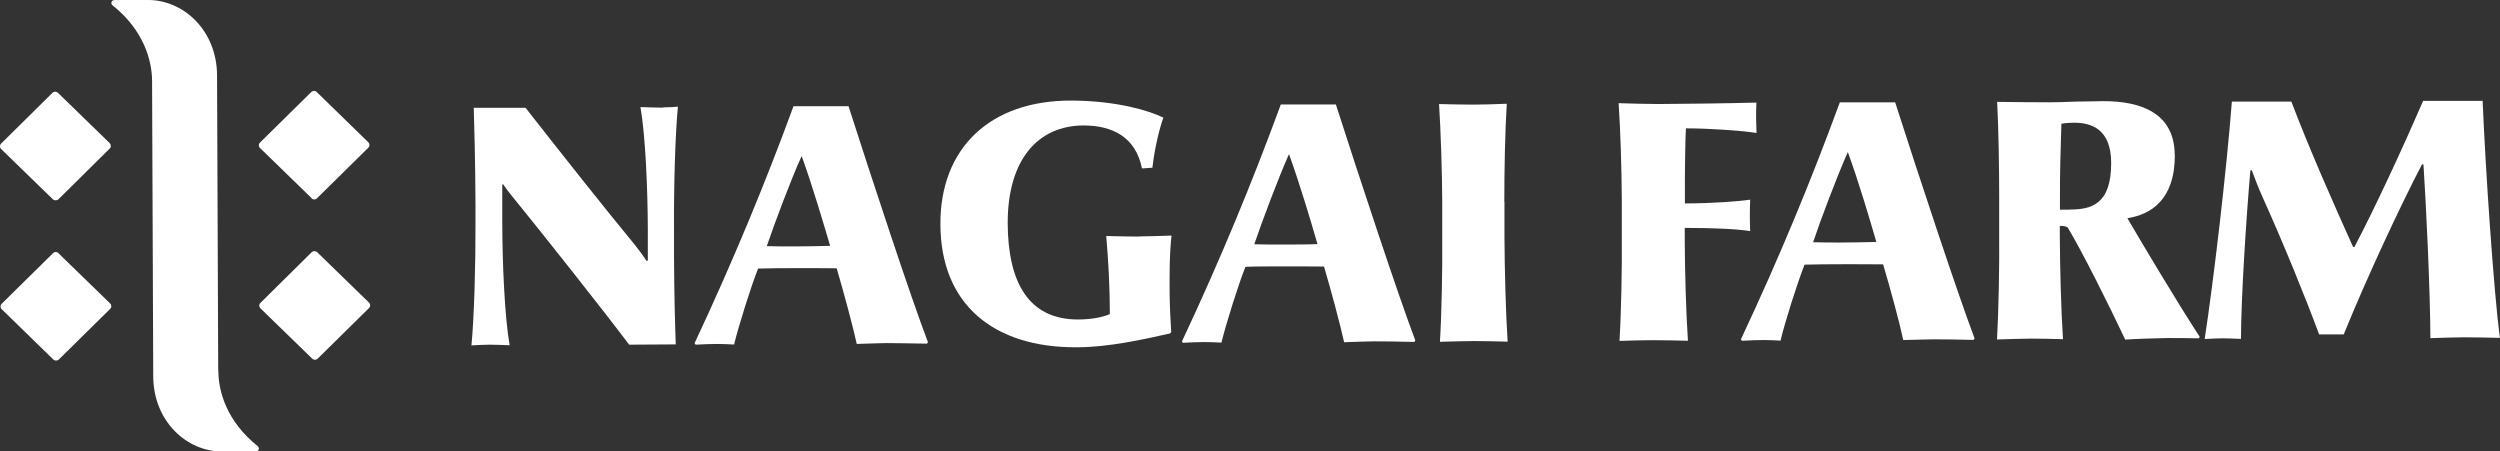
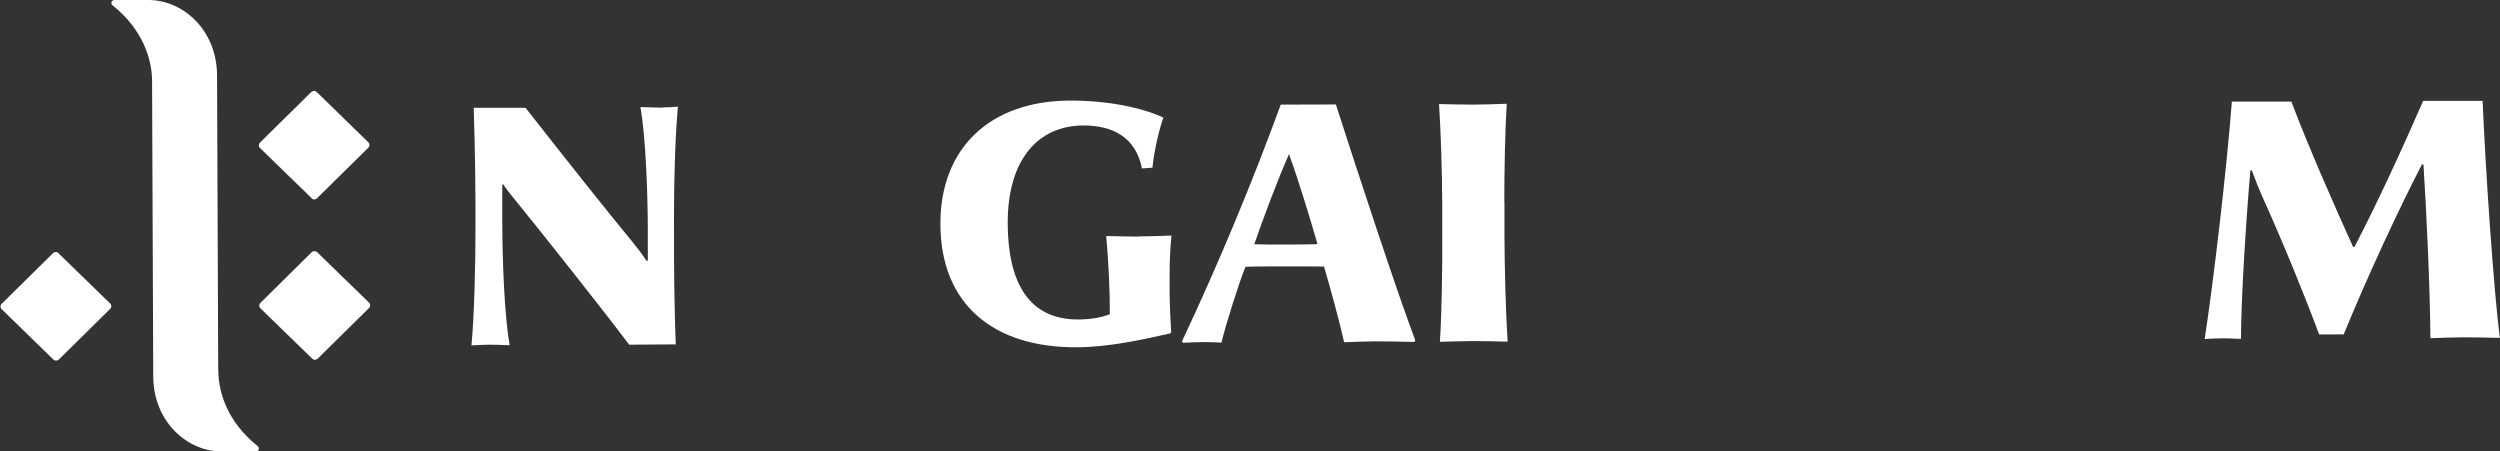
<svg xmlns="http://www.w3.org/2000/svg" id="b" viewBox="0 0 172.77 31.2">
  <rect x="0" y="0" width="172.77" height="31.2" fill="#333333" stroke="none" />
  <g id="c">
-     <path d="M3.65,13.77c.11,.1,.28,.1,.39,0l3.54-3.5c.11-.1,.1-.27,0-.38l-3.57-3.47c-.11-.11-.28-.11-.39,0L.08,9.92c-.11,.11-.11,.28,0,.38l3.57,3.47Z" style="fill:#fff;" />
    <path d="M4.05,17.5c-.11-.11-.28-.11-.39,0L.12,20.99c-.11,.11-.11,.28,0,.38l3.56,3.47c.11,.11,.29,.1,.39,0l3.54-3.49c.11-.11,.11-.27,0-.38l-3.57-3.47Z" style="fill:#fff;" />
    <path d="M15.08,25.61l-.08-20.39C14.99,2.07,12.65,0,10.25,0h-2.32c-.25,0-.29,.26-.16,.36,2.16,1.72,2.73,3.81,2.74,5.22l.08,20.4c0,3.15,2.34,5.23,4.75,5.22h2.32c.25,0,.28-.25,.16-.36-2.16-1.72-2.73-3.8-2.73-5.22" style="fill:#fff;" />
    <path d="M21.52,13.7c.11,.11,.28,.11,.39,0l3.54-3.49c.11-.11,.11-.27,0-.38l-3.56-3.47c-.11-.11-.28-.1-.38,0l-3.54,3.49c-.11,.11-.11,.28,0,.38l3.57,3.47Z" style="fill:#fff;" />
    <path d="M21.92,17.43c-.11-.1-.28-.1-.38,0l-3.54,3.5c-.11,.1-.11,.27,0,.38l3.57,3.47c.11,.11,.28,.11,.39,0l3.54-3.49c.11-.11,.11-.27,0-.38l-3.57-3.47Z" style="fill:#fff;" />
    <path d="M45.85,7.44c-.38,0-.92-.02-1.59-.04,.34,1.92,.5,5.57,.51,8.45v2.16l-.09,.02c-.24-.38-.61-.86-.8-1.1-2.05-2.49-4.71-5.84-7.56-9.48h-3.58c.03,.97,.11,3.73,.12,6.76v1.2c.01,2.88-.09,6.53-.28,8.46,.31-.02,.91-.05,1.27-.05,.36,0,.87,.02,1.37,.04-.34-1.92-.5-5.57-.51-8.46v-2.64l.06-.03c.22,.34,.53,.72,.7,.93,2.03,2.49,6.11,7.64,8.01,10.16l3.22-.02c-.05-1.29-.11-3.6-.12-6.05v-1.92c-.02-2.88,.08-6.53,.27-8.46-.22,.03-.67,.05-1.03,.05" style="fill:#fff;" />
-     <path d="M54.83,7.36c-1.95,5.32-4.19,10.73-6.83,16.36l.07,.1c.55-.03,1.03-.05,1.51-.05,.33,0,.89,.02,1.15,.04,.31-1.27,1.16-3.99,1.66-5.25,.55-.02,1.8-.03,2.69-.03,.82,0,1.95,0,2.74,.01,.51,1.73,1.12,4.01,1.39,5.23,.98-.03,1.7-.06,2.06-.06,.72,0,1.63,.02,2.79,.04l.07-.1c-1.24-3.26-3.81-11.08-5.49-16.31h-3.82Zm.06,9.67c-.6,0-1.33,0-1.9-.02,.55-1.61,1.64-4.52,2.41-6.23,.75,2.06,1.52,4.7,1.97,6.21-.75,.03-1.76,.03-2.47,.04" style="fill:#fff;" />
    <path d="M78.7,16.35c-.77,0-1.27-.02-2.25-.04,.15,1.7,.25,3.6,.25,5.4-.58,.24-1.32,.36-2.18,.37-3.46,.01-4.86-2.6-4.88-6.64-.01-4.49,2.16-6.76,5.23-6.77,1.99,0,3.61,.78,4.05,2.97l.72-.05c.16-1.44,.54-2.88,.76-3.46-.97-.48-3.2-1.16-6.32-1.18-5.7-.03-9.12,3.33-9.09,8.56,.02,5.55,3.7,8.52,9.42,8.49,2.16,0,4.61-.54,6.46-.96l.07-.1c-.05-.72-.1-1.76-.11-2.65,0-1.08-.03-2.5,.13-4.01-.58,.02-1.49,.05-2.26,.06" style="fill:#fff;" />
-     <path d="M88.51,7.23c-1.95,5.32-4.18,10.73-6.83,16.37l.07,.09c.55-.03,1.03-.05,1.51-.05,.34,0,.89,.02,1.15,.04,.31-1.27,1.16-3.99,1.66-5.24,.55-.03,1.8-.03,2.69-.03,.81,0,1.94,0,2.74,.01,.51,1.73,1.12,4.01,1.39,5.23,.98-.03,1.7-.06,2.06-.06,.72,0,1.63,.01,2.79,.04l.07-.1c-1.23-3.26-3.81-11.08-5.49-16.31h-3.82Zm.06,9.67c-.6,0-1.32,0-1.89-.02,.55-1.61,1.64-4.52,2.4-6.23,.75,2.07,1.53,4.7,1.97,6.22-.74,.03-1.75,.03-2.48,.03" style="fill:#fff;" />
+     <path d="M88.51,7.23c-1.95,5.32-4.18,10.73-6.83,16.37l.07,.09c.55-.03,1.03-.05,1.51-.05,.34,0,.89,.02,1.15,.04,.31-1.27,1.16-3.99,1.66-5.24,.55-.03,1.8-.03,2.69-.03,.81,0,1.94,0,2.74,.01,.51,1.73,1.12,4.01,1.39,5.23,.98-.03,1.7-.06,2.06-.06,.72,0,1.63,.01,2.79,.04l.07-.1c-1.23-3.26-3.81-11.08-5.49-16.31Zm.06,9.67c-.6,0-1.32,0-1.89-.02,.55-1.61,1.64-4.52,2.4-6.23,.75,2.07,1.53,4.7,1.97,6.22-.74,.03-1.75,.03-2.48,.03" style="fill:#fff;" />
    <path d="M103.96,13.95c0-2.16,.05-4.85,.17-6.78-.91,.03-1.56,.06-2.33,.06-.77,0-1.45-.02-2.35-.04,.12,1.92,.21,4.61,.22,6.78v2.4c.02,2.16-.04,5.33-.16,7.25,.91-.02,1.59-.05,2.35-.05,.77,0,1.47,.02,2.33,.04-.13-1.92-.21-5.12-.22-7.26v-2.4Z" style="fill:#fff;" />
-     <path d="M116.44,15.75c2.06,0,3.63,.08,4.51,.22-.02-.53-.02-.87-.02-1.06,0-.21,0-.58,.02-1.11-.89,.12-2.45,.25-4.51,.26v-.58c-.01-1.73,.03-3.94,.07-4.61,1.54,0,3.84,.15,4.88,.32-.02-.5-.03-.84-.03-1.04,0-.21,0-.53,.02-1.06-1.59,.05-5.19,.09-6.78,.1-.77,0-2.18-.04-2.74-.06,.13,1.92,.21,4.61,.22,6.77v2.4c.02,2.17-.04,5.33-.16,7.26,.92-.03,1.58-.05,2.35-.05,.77,0,1.42,.02,2.38,.04-.13-1.92-.21-4.75-.22-6.89v-.92Z" style="fill:#fff;" />
-     <path d="M127.14,7.09c-1.95,5.32-4.18,10.73-6.83,16.36l.07,.1c.55-.03,1.03-.05,1.51-.05,.34,0,.89,.02,1.16,.04,.3-1.28,1.16-3.99,1.66-5.25,.55-.02,1.8-.03,2.69-.03,.82,0,1.95,0,2.74,.01,.51,1.73,1.13,4,1.39,5.23,.99-.02,1.71-.05,2.07-.05,.72,0,1.63,.01,2.79,.04l.07-.1c-1.23-3.27-3.81-11.09-5.49-16.32h-3.82Zm.06,9.67c-.6,0-1.32,0-1.9-.02,.54-1.61,1.64-4.52,2.4-6.23,.76,2.07,1.53,4.7,1.97,6.21-.75,.03-1.76,.03-2.48,.04" style="fill:#fff;" />
-     <path d="M150.29,10.72c-.01-2.86-2.25-3.74-4.97-3.73-.36,0-1.07,.03-1.82,.03-.72,.03-1.44,.05-1.85,.05-.77,0-2.28-.01-3.63-.03,.1,1.92,.14,4.61,.14,6.77v2.4c.02,2.16-.04,5.33-.15,7.25,.91-.03,1.61-.05,2.35-.06,.77,0,1.37,.02,2.21,.04-.13-1.93-.21-4.95-.22-7.09v-.74c.31,0,.47,.04,.55,.12,.97,1.6,2.88,5.42,3.97,7.74,.65-.05,2.21-.1,2.96-.11,.55,0,1.23,0,2.12,.02l.07-.1c-1.38-2.11-3.87-6.26-5-8.2,1.59-.25,3.29-1.24,3.28-4.39m-7.27,3.8h-.67v-.89c-.01-1.32,.05-3.73,.1-5.05,.27-.05,.65-.07,.86-.07,1.2,0,2.57,.42,2.58,2.77,.01,2.91-1.41,3.23-2.87,3.23" style="fill:#fff;" />
    <path d="M171.59,6.97h-4.13c-1.48,3.41-3.31,7.35-4.75,10.1h-.09c-1.38-3.05-3.01-6.74-4.27-10.05h-4.11c-.36,4.7-1.27,12.46-1.88,16.41,.48-.03,1.01-.05,1.24-.05,.27,0,.82,.02,1.27,.04,0-2.71,.36-8.38,.65-11.65h.1c.19,.53,.43,1.15,.75,1.87,1.46,3.24,2.96,6.93,3.9,9.47h1.7c1.65-4.05,3.96-8.98,5.41-11.75h.1c.18,2.69,.47,8.75,.48,12.01,.72-.03,1.58-.05,2.33-.06,.77,0,1.51,.02,2.47,.04-.42-3.19-1-11.72-1.19-16.38" style="fill:#fff;" />
  </g>
</svg>